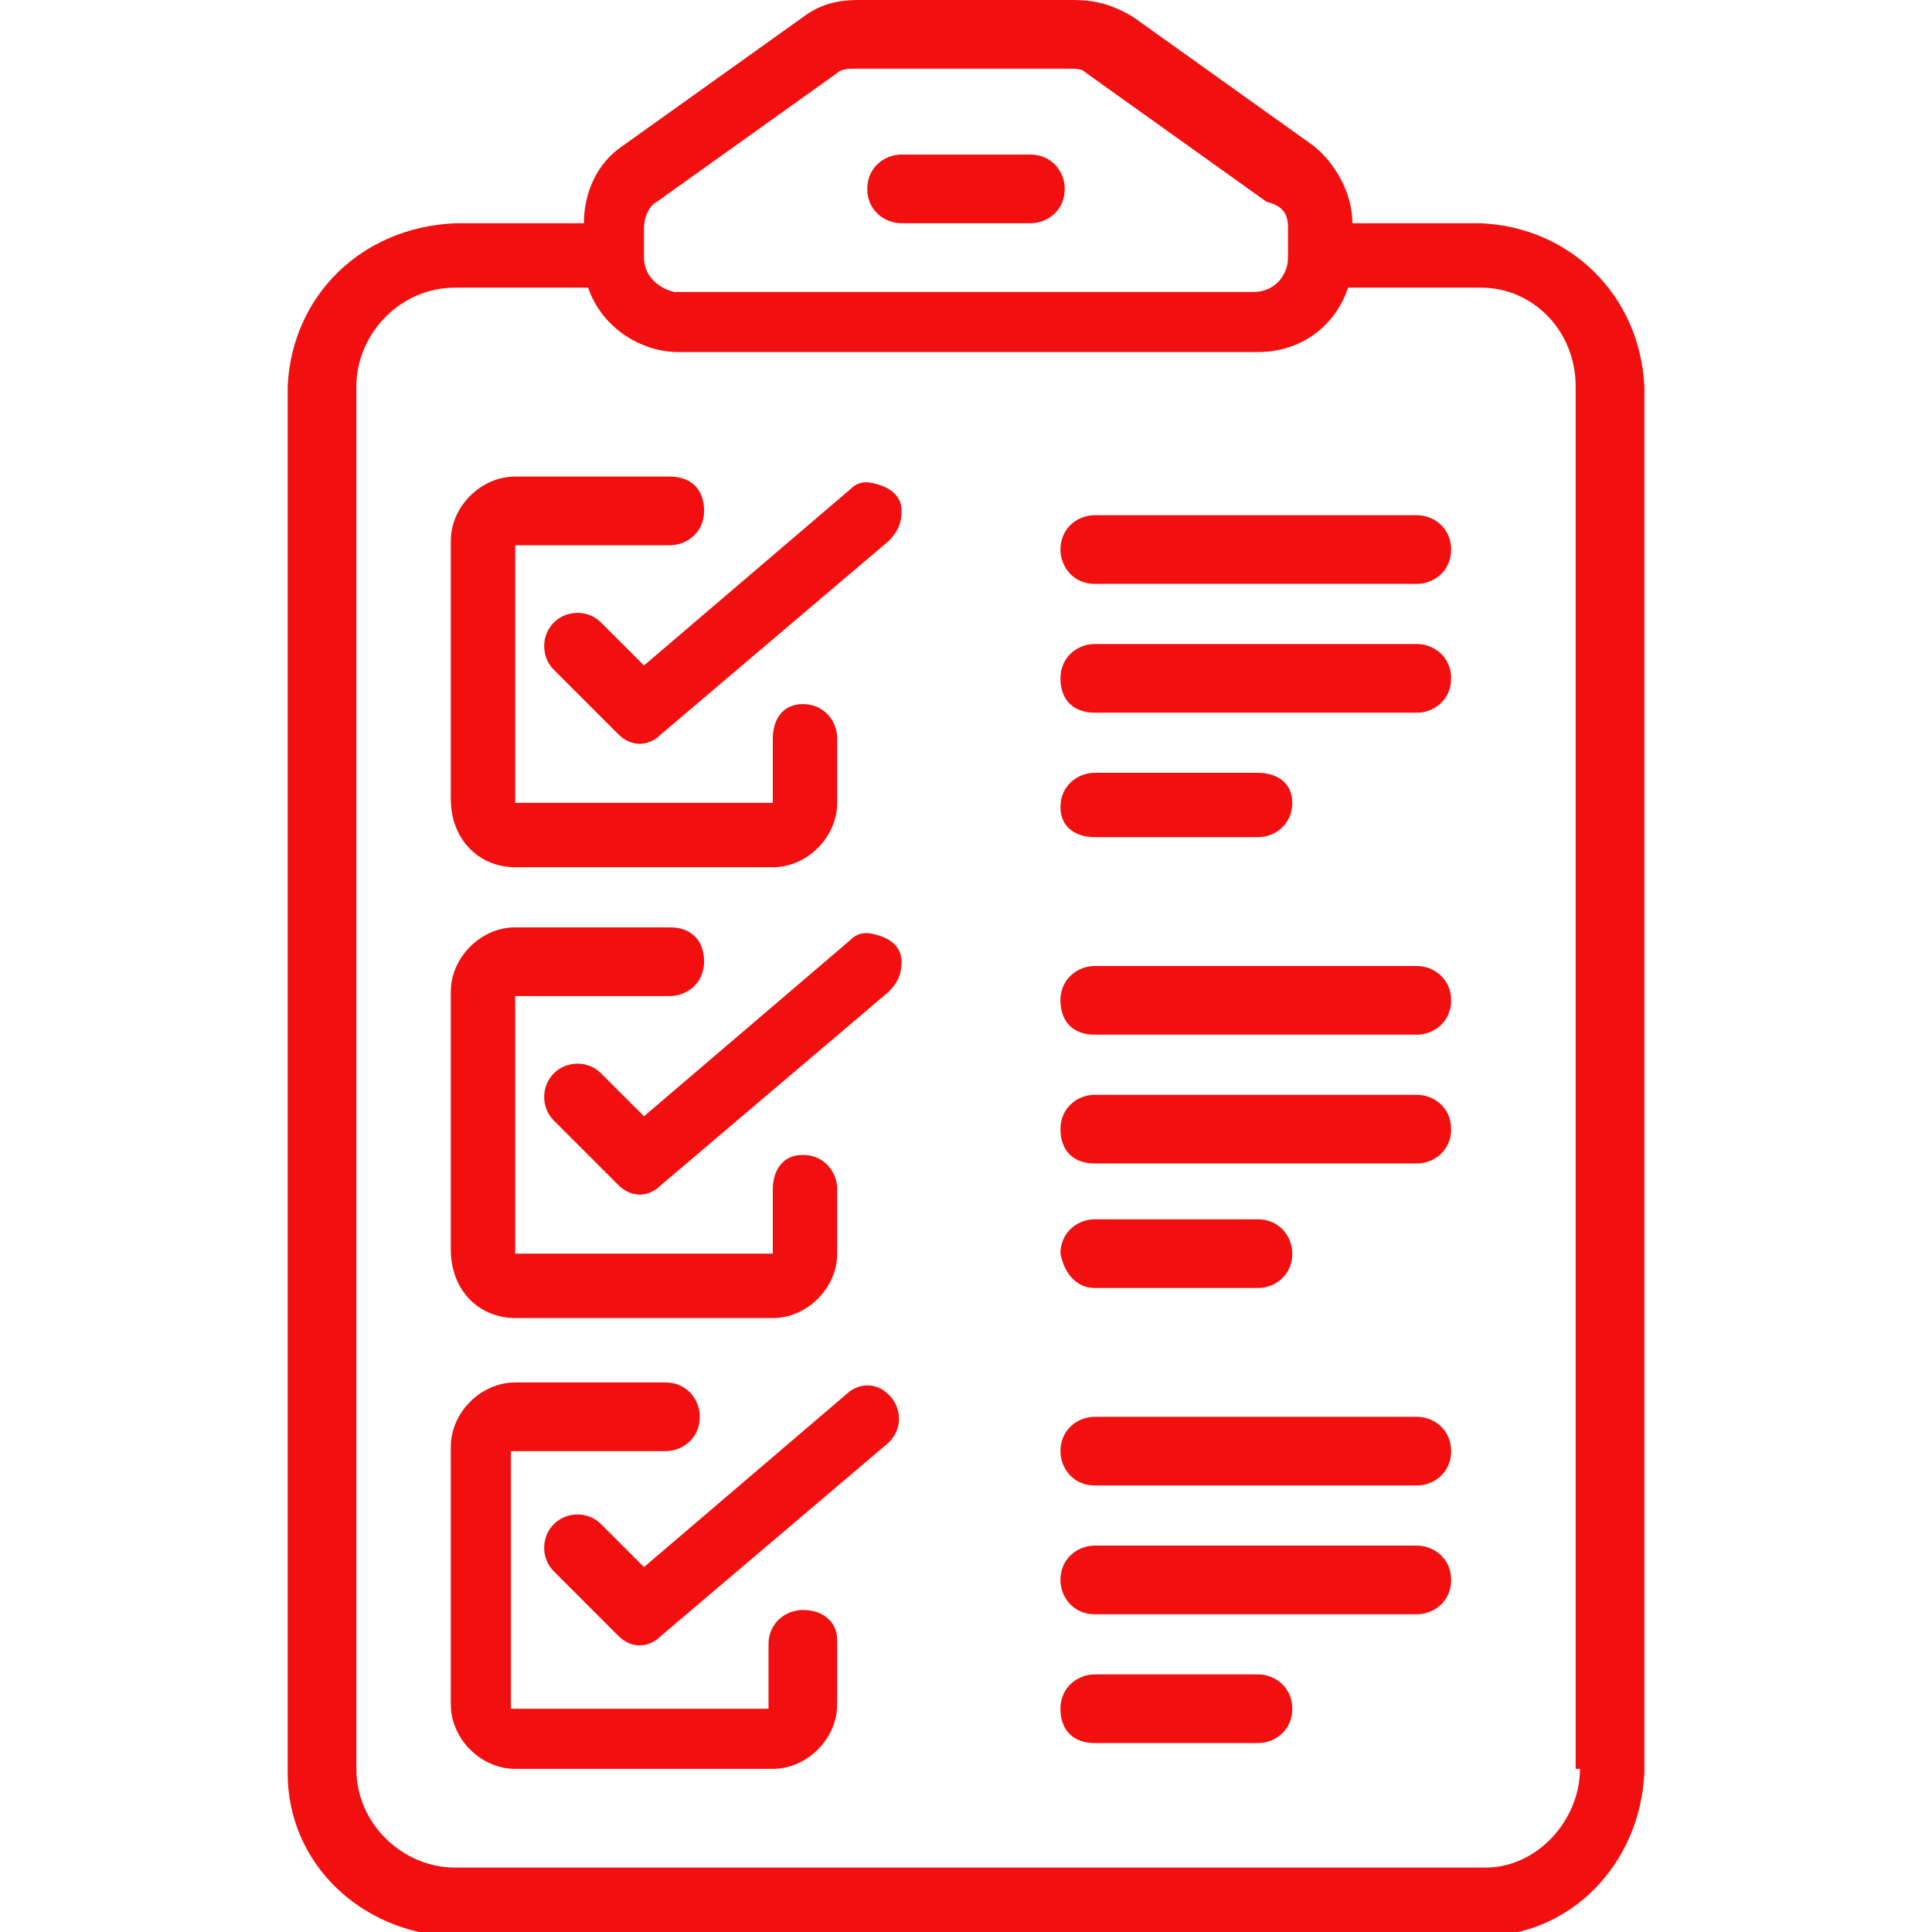
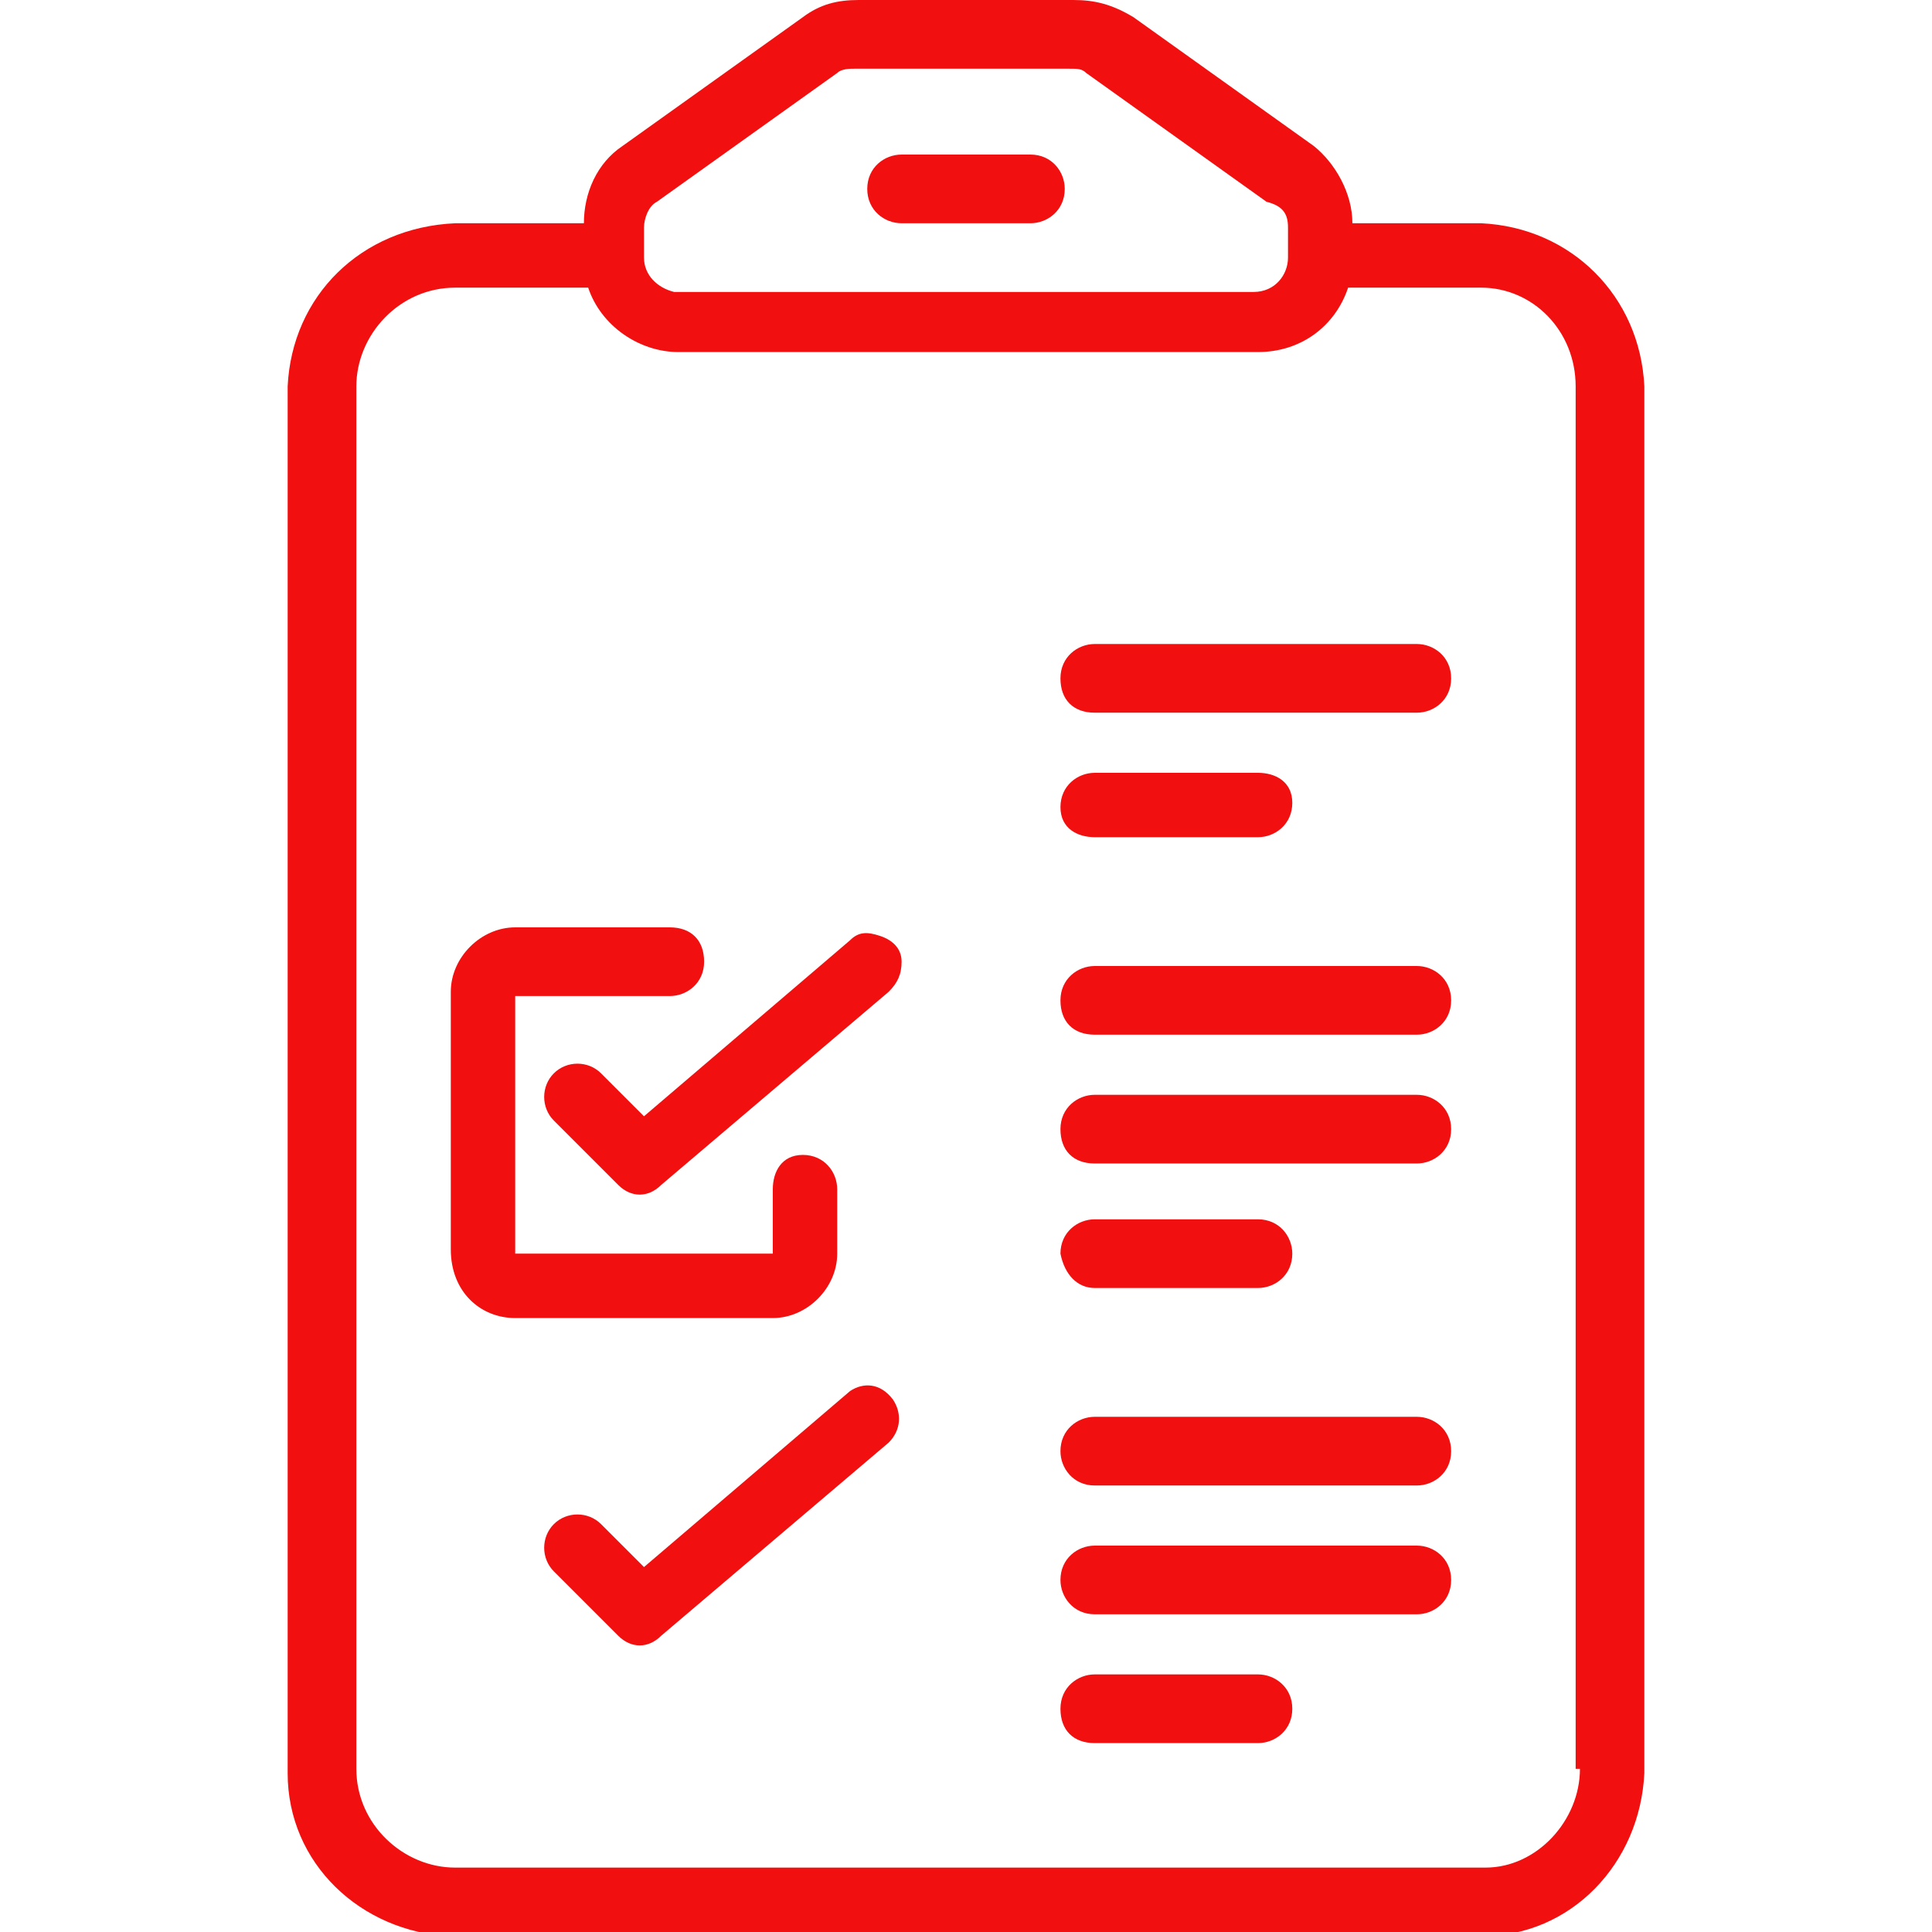
<svg xmlns="http://www.w3.org/2000/svg" version="1.1" id="Layer_1" x="0px" y="0px" width="45px" height="45px" viewBox="0 0 45 45" style="enable-background:new 0 0 45 45;" xml:space="preserve">
  <style type="text/css">
	.st0{fill:#F20F0F;}
</style>
  <g id="Page-1">
    <g id="_x30_77---Clipboard">
      <path id="Shape" class="st0" d="M21,5.2h3c0.4,0,0.8-0.3,0.8-0.8c0-0.4-0.3-0.8-0.8-0.8h-3c-0.4,0-0.8,0.3-0.8,0.8    C20.2,4.9,20.6,5.2,21,5.2z" />
      <path id="Shape_00000139256626119455810070000017154467757064701607_" class="st0" d="M34.5,5.2h-3c0-0.7-0.4-1.4-0.9-1.8l-4.2-3    C25.9,0.1,25.5,0,25,0h-5c-0.5,0-0.9,0.1-1.3,0.4l-4.2,3c-0.6,0.4-0.9,1.1-0.9,1.8h-3C8.4,5.3,6.8,6.9,6.7,9v32.3    c0,2.1,1.7,3.7,3.8,3.8h24c2.1,0,3.7-1.7,3.8-3.8V9C38.2,6.9,36.6,5.3,34.5,5.2z M15,5.3c0-0.2,0.1-0.5,0.3-0.6l4.2-3    c0.1-0.1,0.3-0.1,0.4-0.1h5c0.2,0,0.3,0,0.4,0.1l4.2,3C29.9,4.8,30,5,30,5.3V6c0,0.4-0.3,0.8-0.8,0.8H15.7C15.3,6.7,15,6.4,15,6    L15,5.3z M36.8,41.2c0,1.2-1,2.3-2.2,2.3h-24c-1.2,0-2.3-1-2.3-2.3V9c0-1.2,1-2.3,2.3-2.3h3.1c0.3,0.9,1.2,1.5,2.1,1.5h13.5    c1,0,1.8-0.6,2.1-1.5h3.1c1.2,0,2.2,1,2.2,2.3V41.2z" />
-       <path id="Shape_00000180339248531667739540000010115941159382849938_" class="st0" d="M12,20.2h6c0.8,0,1.5-0.7,1.5-1.5v-1.5    c0-0.4-0.3-0.8-0.8-0.8S18,16.8,18,17.2v1.5h-6v-6h3.6c0.4,0,0.8-0.3,0.8-0.8s-0.3-0.8-0.8-0.8H12c-0.8,0-1.5,0.7-1.5,1.5v6    C10.5,19.6,11.2,20.2,12,20.2z" />
-       <path id="Shape_00000010269781457766754810000010230242827156560298_" class="st0" d="M19.8,11.4L15,15.5l-1-1    c-0.3-0.3-0.8-0.3-1.1,0c-0.3,0.3-0.3,0.8,0,1.1l1.5,1.5c0.3,0.3,0.7,0.3,1,0l5.3-4.5c0.2-0.2,0.3-0.4,0.3-0.7    c0-0.3-0.2-0.5-0.5-0.6C20.2,11.2,20,11.2,19.8,11.4L19.8,11.4z" />
      <path id="Shape_00000047052424348352353190000010517203012646242956_" class="st0" d="M12,30.7h6c0.8,0,1.5-0.7,1.5-1.5v-1.5    c0-0.4-0.3-0.8-0.8-0.8S18,27.3,18,27.7v1.5h-6v-6h3.6c0.4,0,0.8-0.3,0.8-0.8s-0.3-0.8-0.8-0.8H12c-0.8,0-1.5,0.7-1.5,1.5v6    C10.5,30.1,11.2,30.7,12,30.7z" />
      <path id="Shape_00000026845479990056205850000010967750649945258912_" class="st0" d="M19.8,21.9L15,26l-1-1    c-0.3-0.3-0.8-0.3-1.1,0c-0.3,0.3-0.3,0.8,0,1.1l1.5,1.5c0.3,0.3,0.7,0.3,1,0l5.3-4.5c0.2-0.2,0.3-0.4,0.3-0.7    c0-0.3-0.2-0.5-0.5-0.6C20.2,21.7,20,21.7,19.8,21.9L19.8,21.9z" />
-       <path id="Shape_00000150064156324508250290000013989398225929846193_" class="st0" d="M18.7,37.5c-0.4,0-0.8,0.3-0.8,0.8v1.5h-6    v-6h3.6c0.4,0,0.8-0.3,0.8-0.8c0-0.4-0.3-0.8-0.8-0.8H12c-0.8,0-1.5,0.7-1.5,1.5v6c0,0.8,0.7,1.5,1.5,1.5h6c0.8,0,1.5-0.7,1.5-1.5    v-1.5C19.5,37.8,19.2,37.5,18.7,37.5z" />
      <path id="Shape_00000142876885490664254830000000939475471048144044_" class="st0" d="M19.8,32.4L15,36.5l-1-1    c-0.3-0.3-0.8-0.3-1.1,0c-0.3,0.3-0.3,0.8,0,1.1l1.5,1.5c0.3,0.3,0.7,0.3,1,0l5.3-4.5c0.3-0.3,0.3-0.7,0.1-1    C20.5,32.2,20.1,32.2,19.8,32.4L19.8,32.4z" />
-       <path id="Shape_00000159469278718018675900000000145733484114927014_" class="st0" d="M33,12h-7.5c-0.4,0-0.8,0.3-0.8,0.8    c0,0.4,0.3,0.8,0.8,0.8H33c0.4,0,0.8-0.3,0.8-0.8C33.8,12.3,33.4,12,33,12z" />
      <path id="Shape_00000125592543066358908200000007833675233277790098_" class="st0" d="M33,15h-7.5c-0.4,0-0.8,0.3-0.8,0.8    s0.3,0.8,0.8,0.8H33c0.4,0,0.8-0.3,0.8-0.8S33.4,15,33,15z" />
      <path id="Shape_00000070099107732727546960000001239031711710919851_" class="st0" d="M25.5,19.5h3.8c0.4,0,0.8-0.3,0.8-0.8    S29.7,18,29.3,18h-3.8c-0.4,0-0.8,0.3-0.8,0.8S25.1,19.5,25.5,19.5z" />
      <path id="Shape_00000032627411716349905580000015805325131686115767_" class="st0" d="M33,22.5h-7.5c-0.4,0-0.8,0.3-0.8,0.8    s0.3,0.8,0.8,0.8H33c0.4,0,0.8-0.3,0.8-0.8S33.4,22.5,33,22.5z" />
      <path id="Shape_00000158740979036391999090000016264324067883162806_" class="st0" d="M33,25.5h-7.5c-0.4,0-0.8,0.3-0.8,0.8    s0.3,0.8,0.8,0.8H33c0.4,0,0.8-0.3,0.8-0.8S33.4,25.5,33,25.5z" />
      <path id="Shape_00000120520945005388643440000012041598699340161980_" class="st0" d="M25.5,30h3.8c0.4,0,0.8-0.3,0.8-0.8    c0-0.4-0.3-0.8-0.8-0.8h-3.8c-0.4,0-0.8,0.3-0.8,0.8C24.8,29.7,25.1,30,25.5,30z" />
      <path id="Shape_00000136388030384067766270000013913459033971636401_" class="st0" d="M33,33h-7.5c-0.4,0-0.8,0.3-0.8,0.8    c0,0.4,0.3,0.8,0.8,0.8H33c0.4,0,0.8-0.3,0.8-0.8C33.8,33.3,33.4,33,33,33z" />
      <path id="Shape_00000070118521968037867750000001947049075833053824_" class="st0" d="M33,36h-7.5c-0.4,0-0.8,0.3-0.8,0.8    c0,0.4,0.3,0.8,0.8,0.8H33c0.4,0,0.8-0.3,0.8-0.8C33.8,36.3,33.4,36,33,36z" />
      <path id="Shape_00000040538689787464836880000009194965288021573792_" class="st0" d="M29.3,39h-3.8c-0.4,0-0.8,0.3-0.8,0.8    s0.3,0.8,0.8,0.8h3.8c0.4,0,0.8-0.3,0.8-0.8S29.7,39,29.3,39z" />
    </g>
  </g>
</svg>